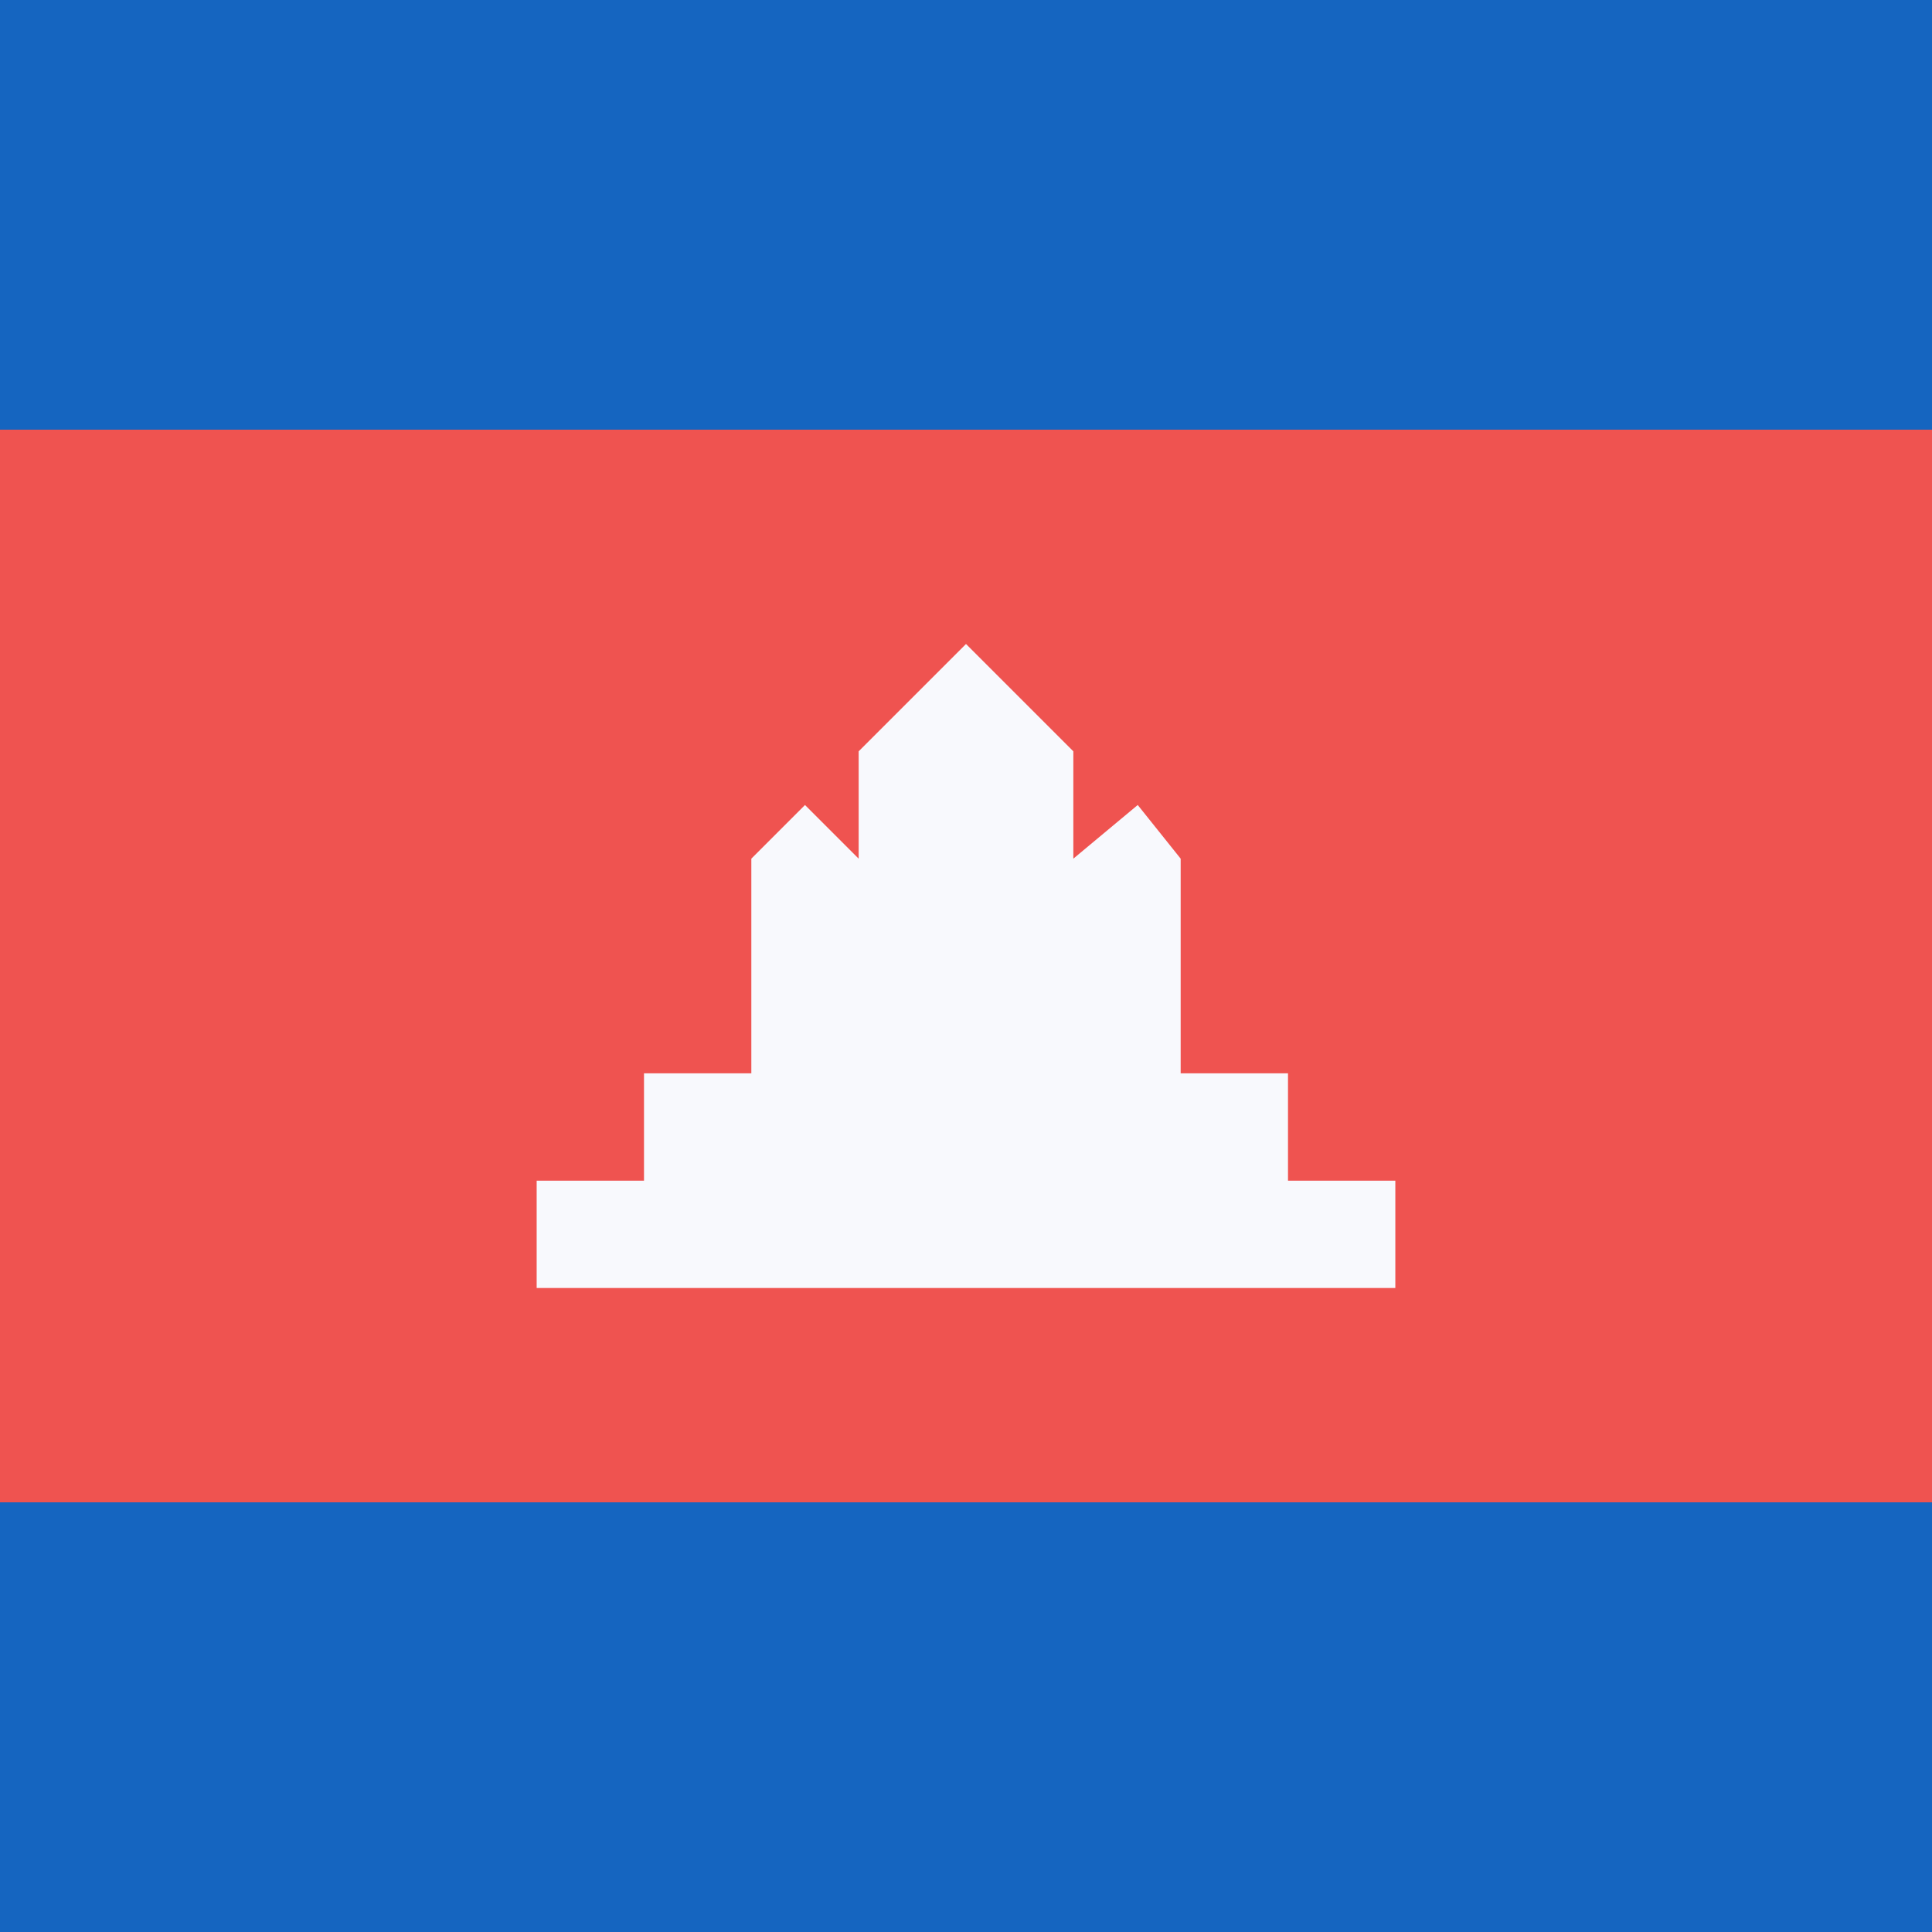
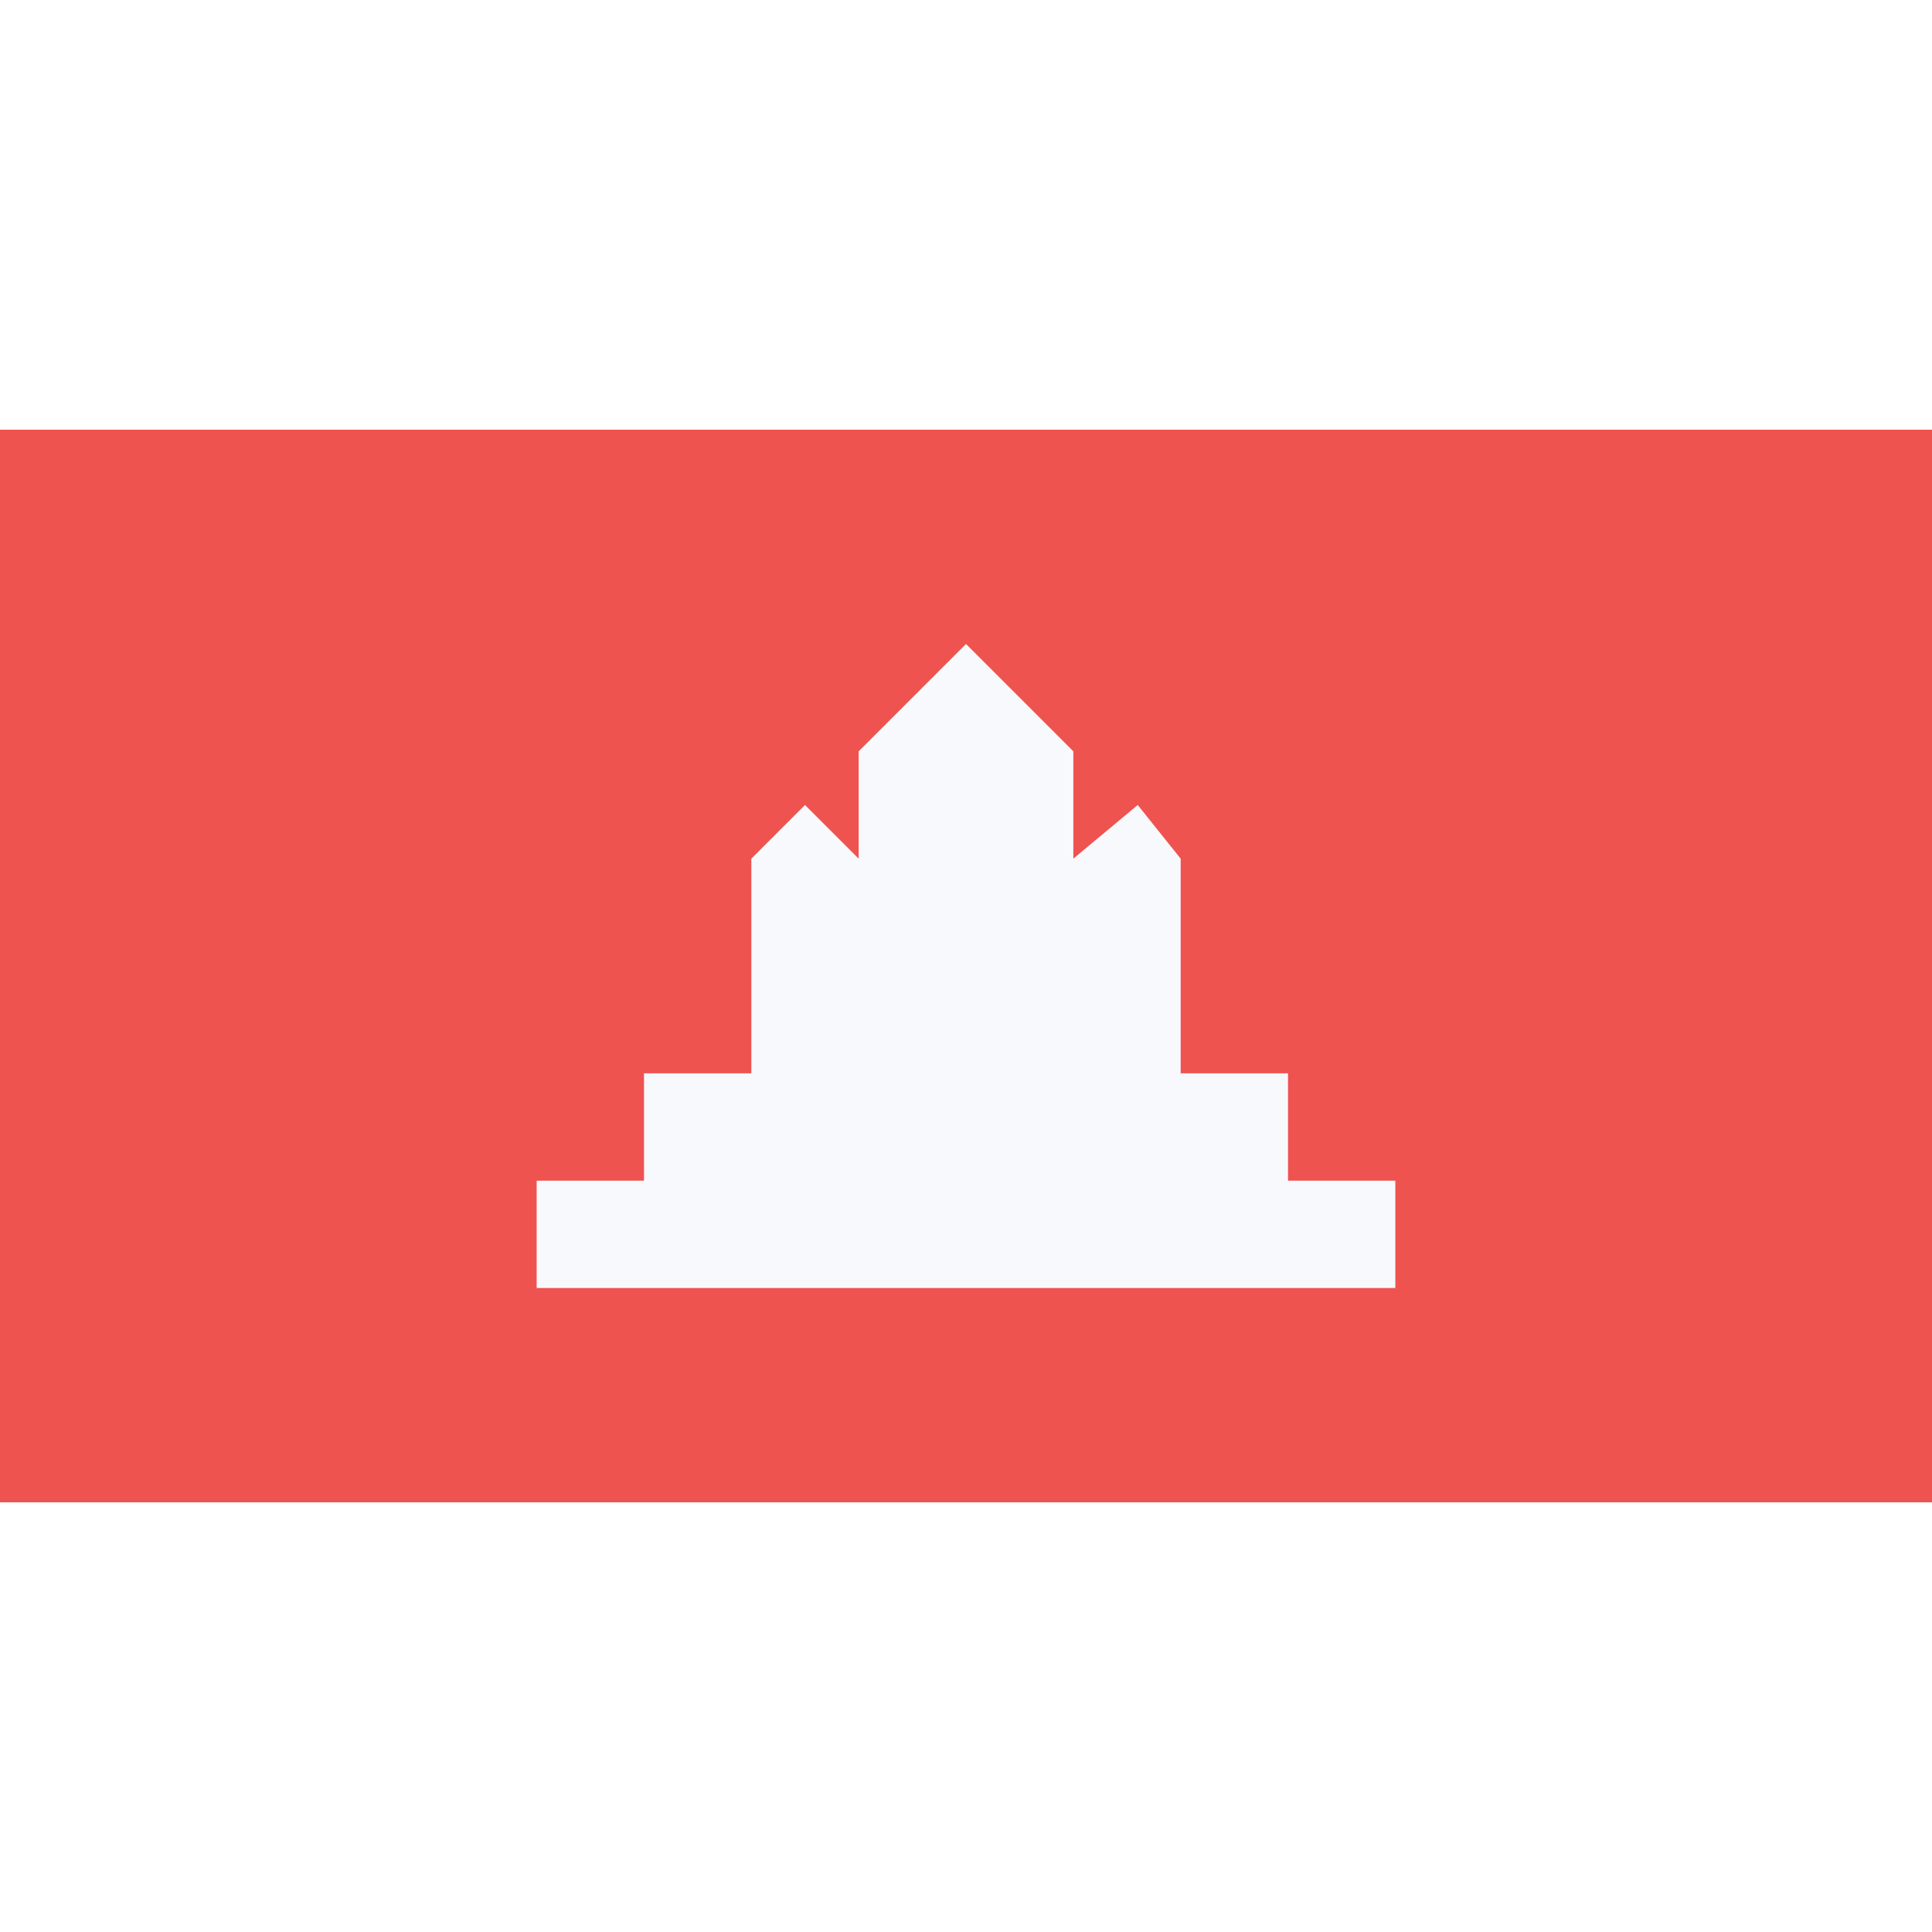
<svg xmlns="http://www.w3.org/2000/svg" width="18" height="18">
-   <path fill="#1565C0" d="M0 0h18v18H0z" shape-rendering="crispEdges" />
  <path fill="#EF5350" d="M0 4h18v10H0z" shape-rendering="crispEdges" />
  <path fill="#F8F9FD" d="M12 11v-1h-1V8l-.4-.5-.6.5V7L9 6 8 7v1l-.5-.5L7 8v2H6v1H5v1h8v-1z" />
</svg>